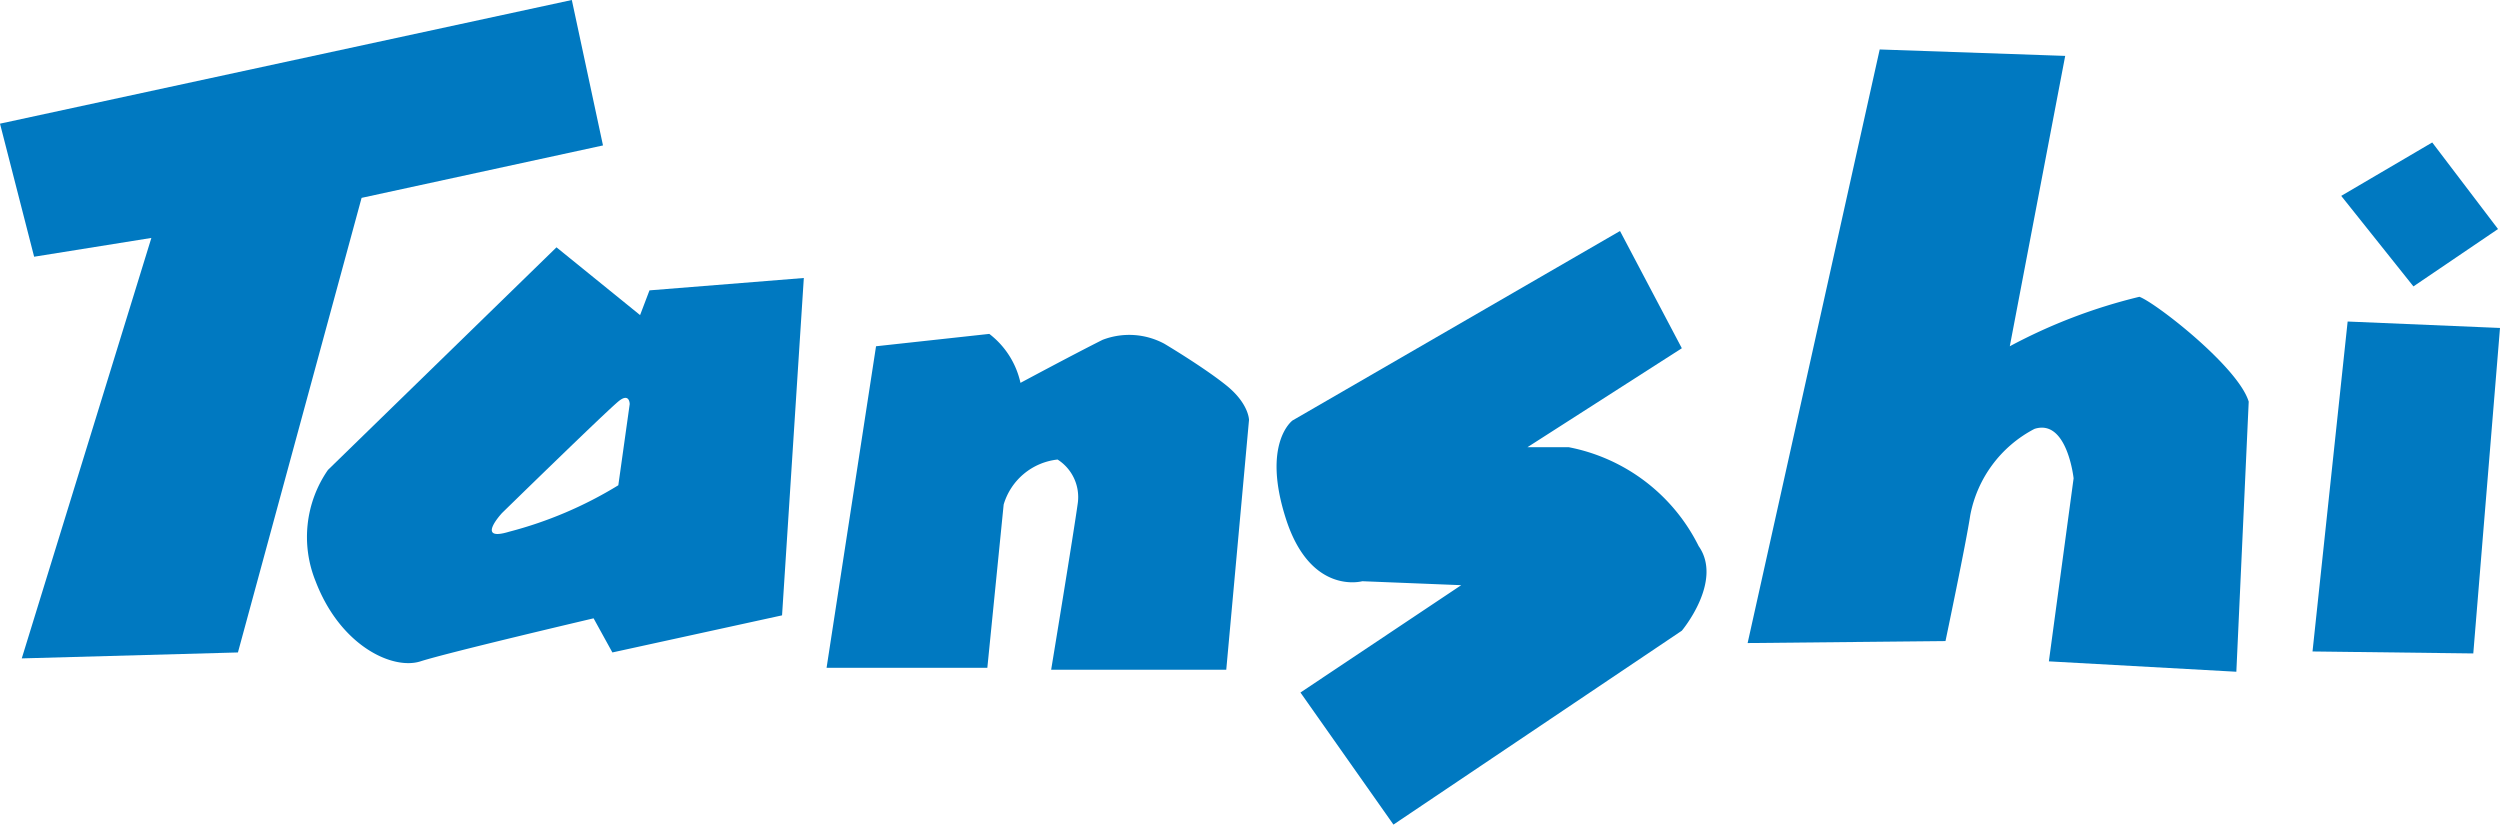
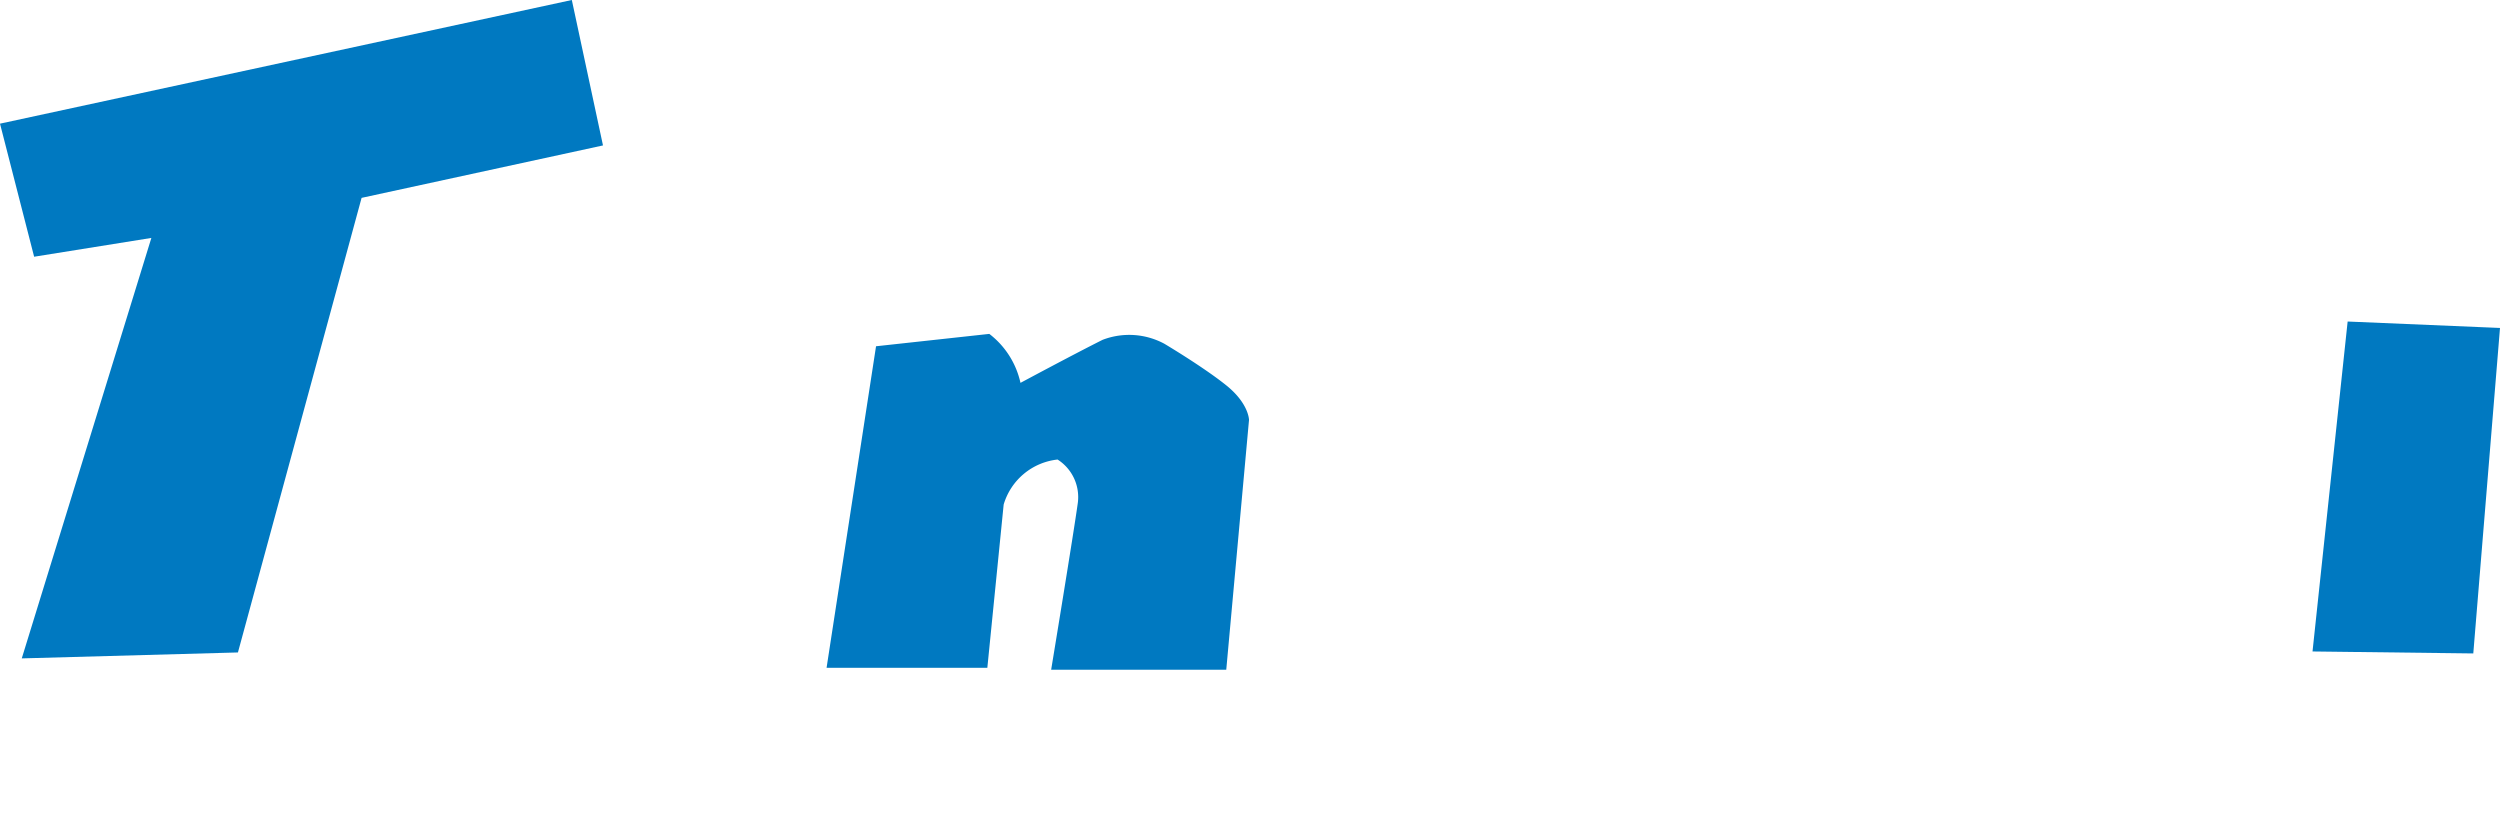
<svg xmlns="http://www.w3.org/2000/svg" viewBox="0 0 50.54 16.67">
  <defs>
    <style>.cls-1{fill:#0079c1;}</style>
  </defs>
  <title>tanshi_logo</title>
  <g id="Layer_2" data-name="Layer 2">
    <g id="Layer_1-2" data-name="Layer 1">
      <polygon class="cls-1" points="12.19 2.94 11.56 0 0 2.5 0.69 5.19 3.06 4.81 0.44 13.31 4.81 13.19 7.31 4 12.19 2.94" />
-       <path class="cls-1" d="M16.25,5.62l-.44,6.82-3.43.75L12,12.5s-2.94.69-3.5.87-1.62-.31-2.12-1.62A2.38,2.38,0,0,1,6.63,9.5L11.25,5l1.69,1.37.19-.5ZM12.5,9.81l.23-1.64s0-.23-.21-.07-2.37,2.27-2.37,2.27-.55.59.14.38A8.13,8.13,0,0,0,12.5,9.81Z" />
      <path class="cls-1" d="M17.71,7l-1,6.5,3.25,0,.33-3.3a1.28,1.28,0,0,1,1.09-.91.9.9,0,0,1,.41.87c-.08.59-.54,3.38-.54,3.38l3.54,0,.46-5.05s0-.33-.46-.7-1.25-.84-1.25-.84a1.5,1.5,0,0,0-1.25-.08c-.58.29-1.66.87-1.66.87A1.71,1.71,0,0,0,20,6.75Z" />
-       <path class="cls-1" d="M32.75,4.67,26.13,8.5s-.63.46-.13,2,1.54,1.25,1.54,1.25l2,.08L26.29,14l1.88,2.67L34,12.75s.84-1,.34-1.71a3.72,3.72,0,0,0-2.63-2l-.83,0,3.12-2Z" />
-       <path class="cls-1" d="M35.33,13,38,1l3.75.13L40.63,7a11,11,0,0,1,2.62-1c.33.12,2,1.42,2.21,2.12l-.25,5.46-3.79-.21.5-3.7s-.13-1.21-.79-1a2.49,2.49,0,0,0-1.3,1.75c-.08.54-.5,2.54-.5,2.54Z" />
-       <polygon class="cls-1" points="49.17 2.88 47.33 3.96 48.79 5.79 50.5 4.63 49.17 2.88" />
      <polygon class="cls-1" points="47.46 6.5 46.75 13.17 50 13.21 50.54 6.63 47.46 6.5" />
    </g>
  </g>
</svg>